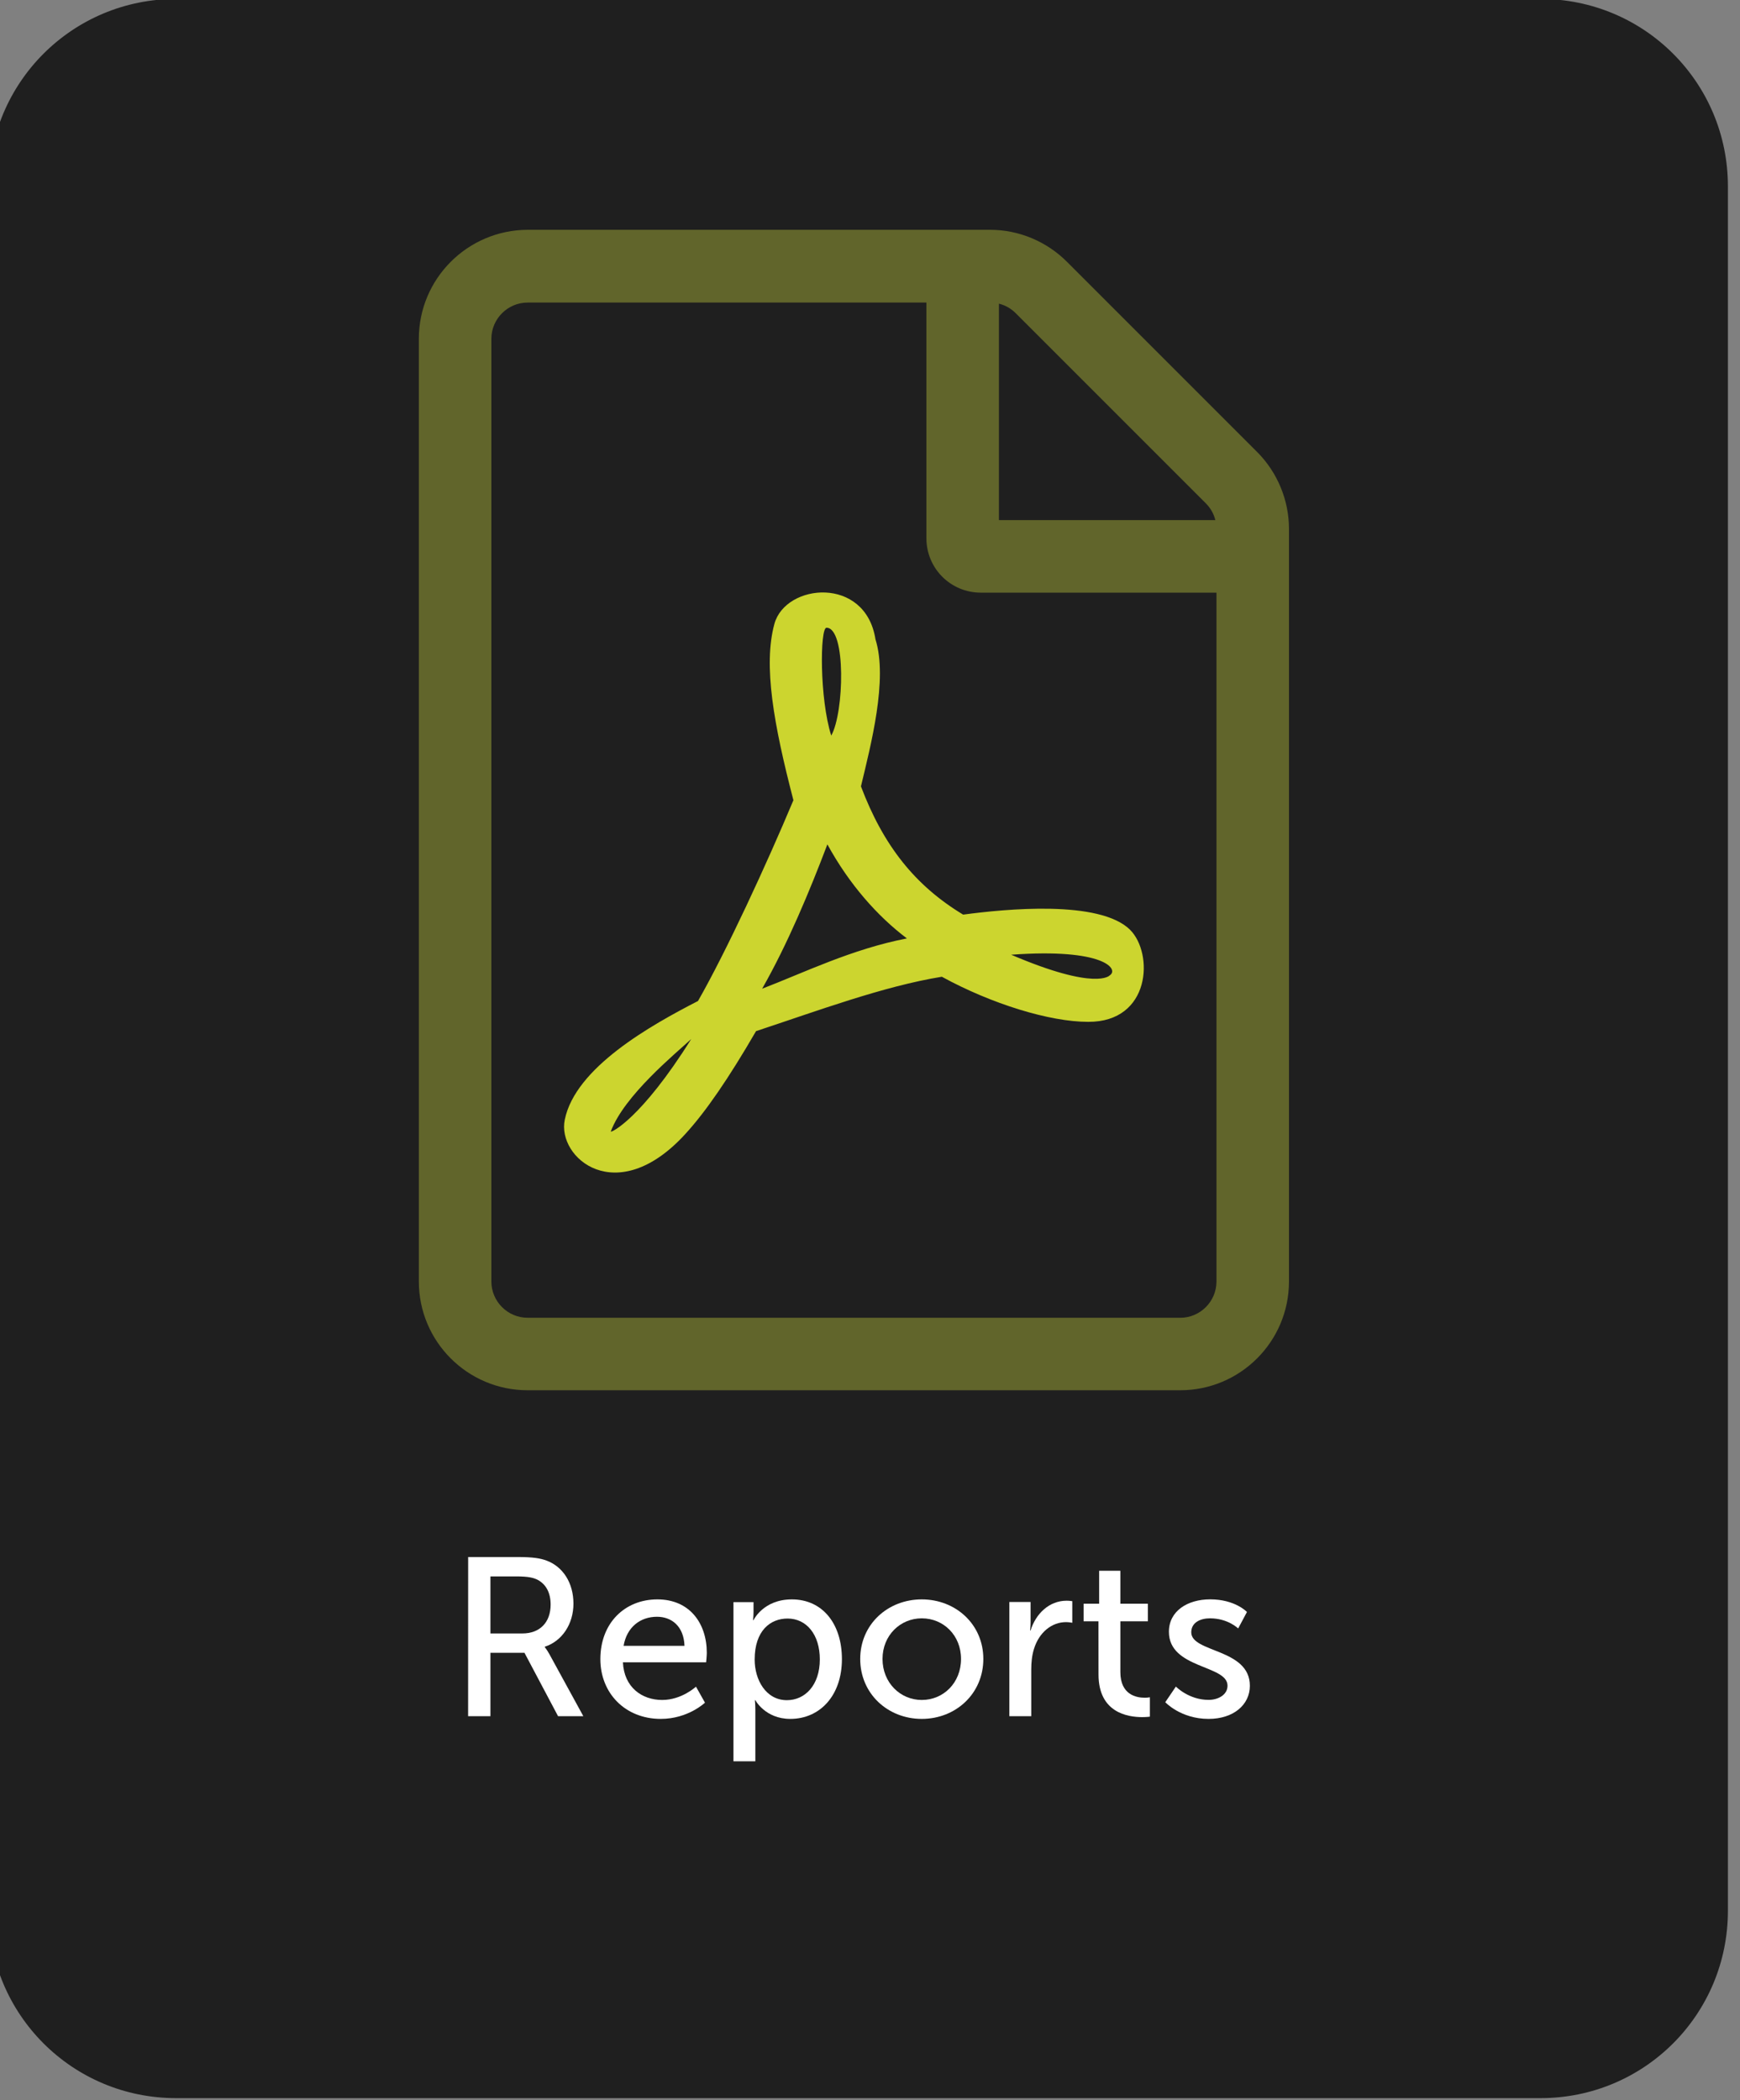
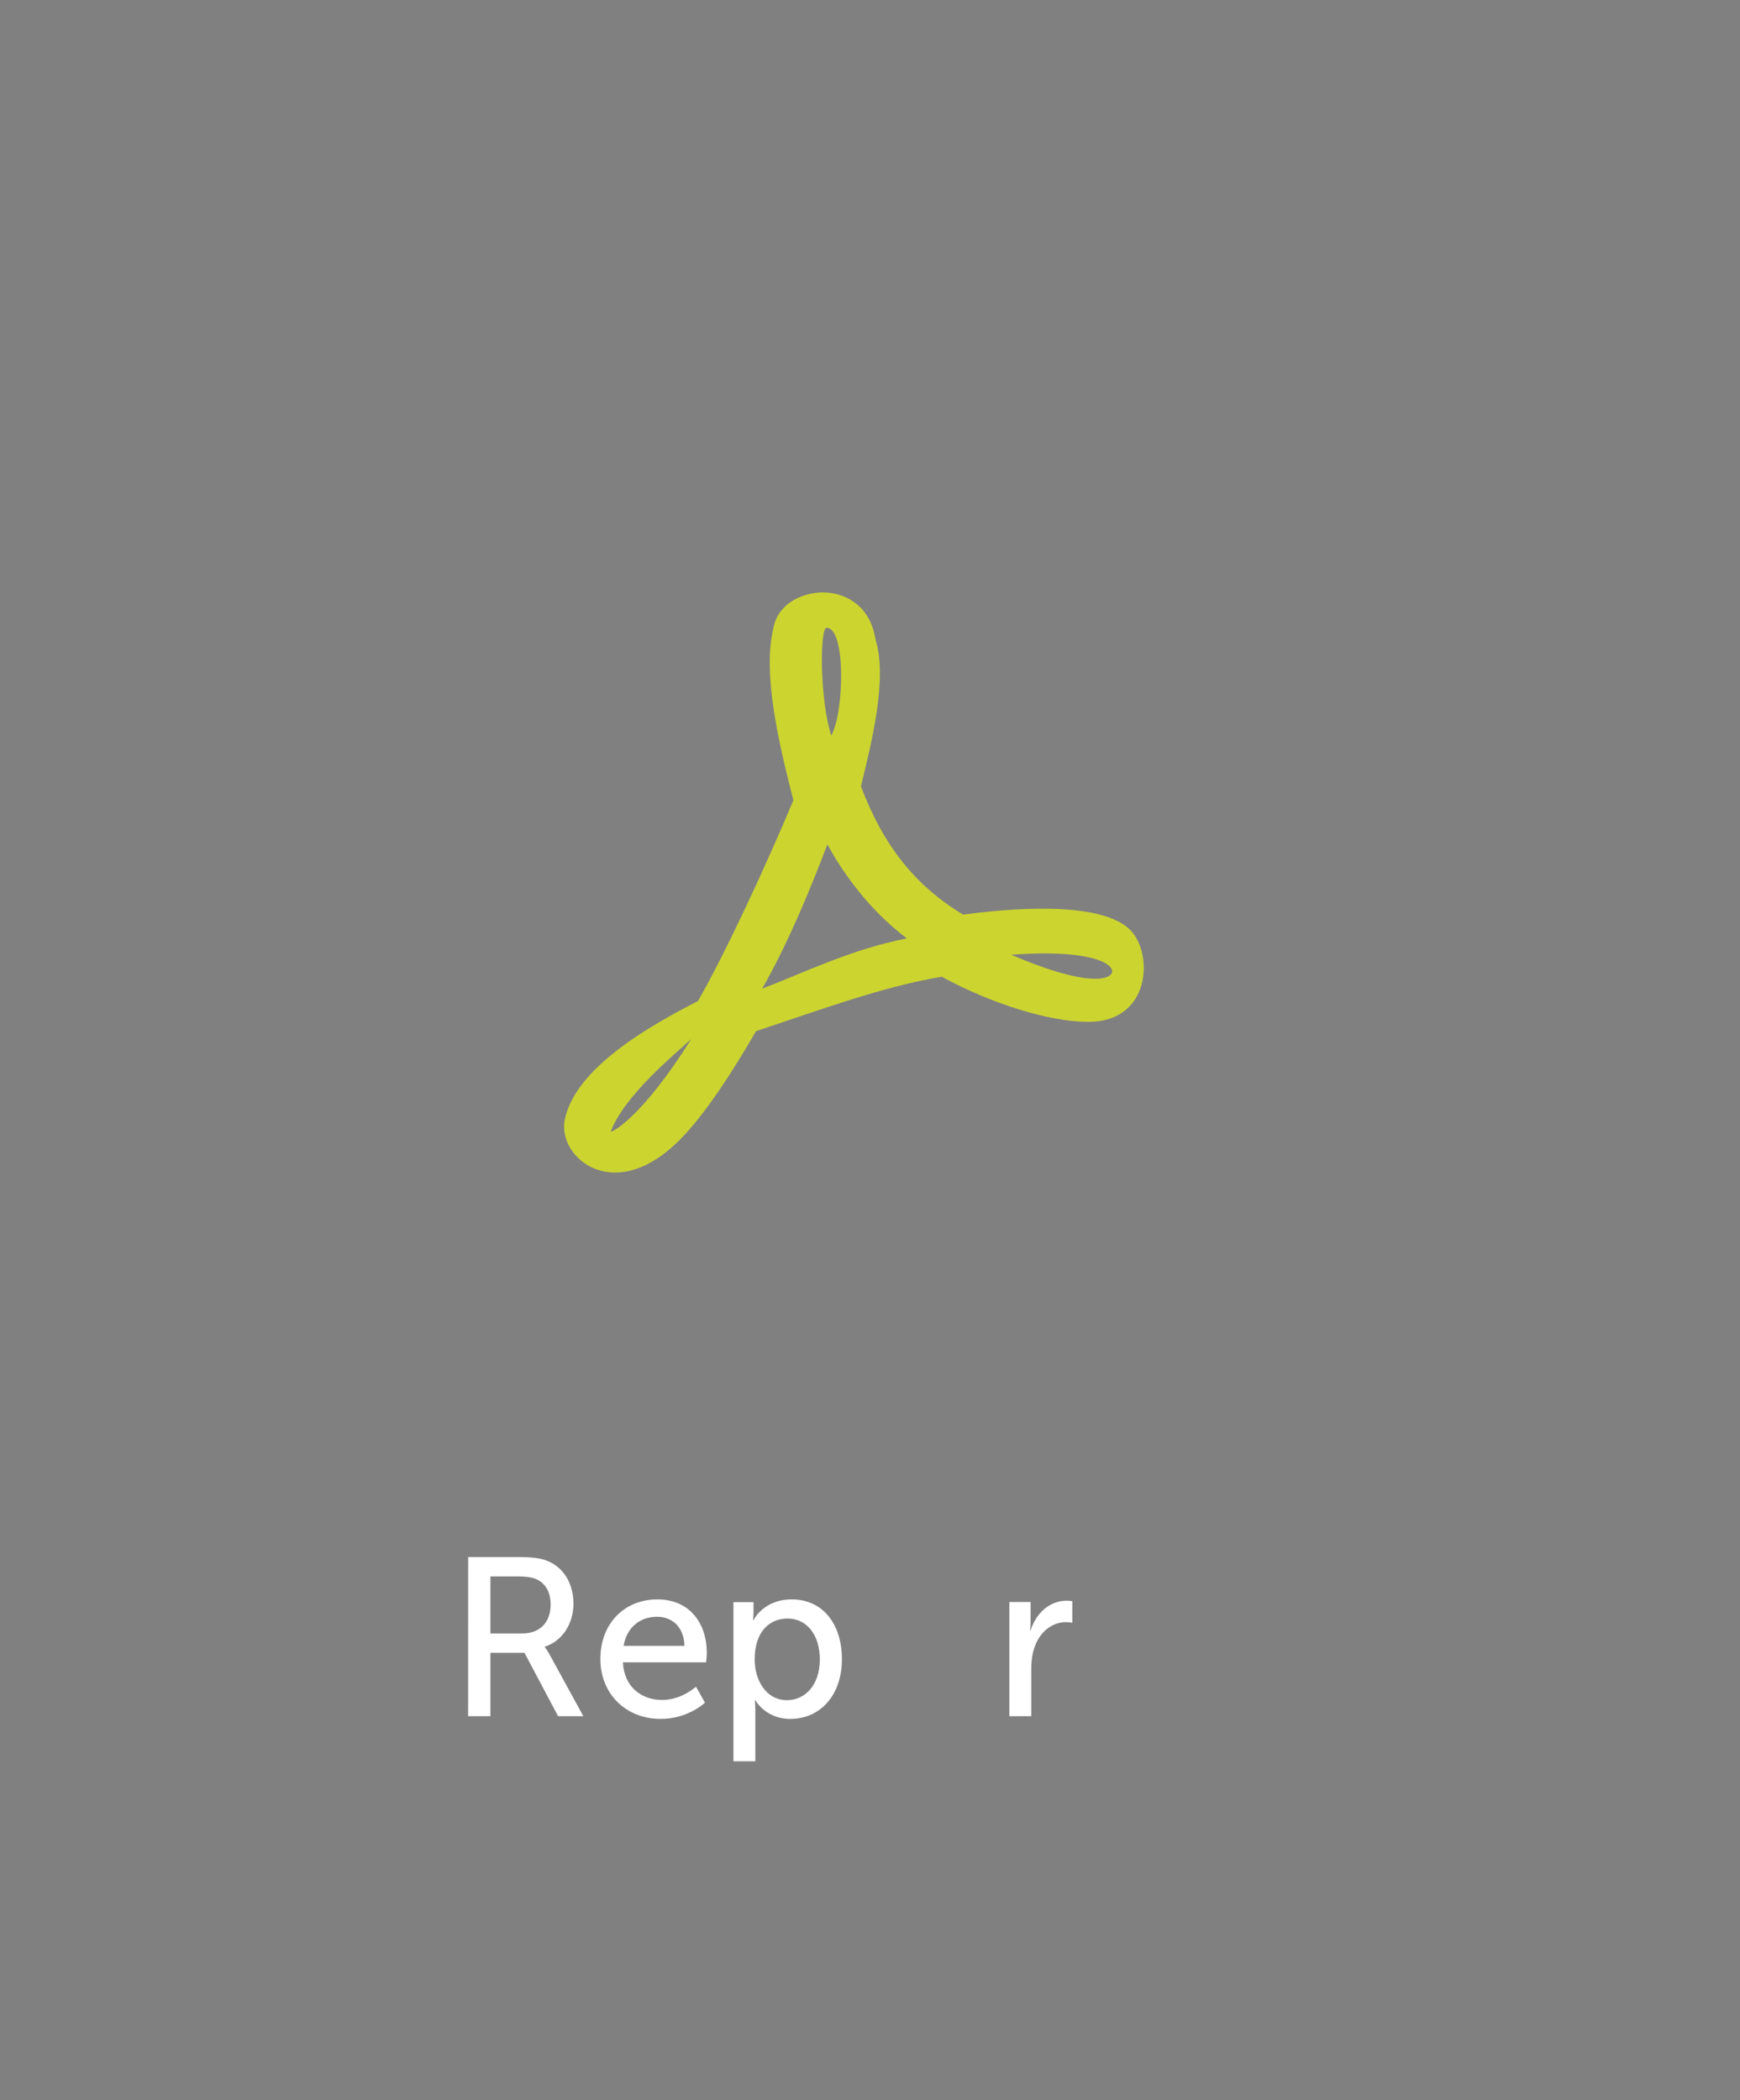
<svg xmlns="http://www.w3.org/2000/svg" width="20.714mm" height="25mm" version="1.1" viewBox="0 0 20.714 25">
  <rect x="0" y="0" width="20.714" height="25" fill="#808080" stroke="none" />
  <g transform="translate(25.567 -164.72)">
    <g transform="matrix(.503 0 0 .503 -300.94 148.44)">
-       <path d="m551.63 32.341h32.29c2.457 0 4.436 1.978 4.436 4.436v40.806c0 2.457-1.978 4.436-4.436 4.436h-32.29c-2.457 0-4.436-1.978-4.436-4.436v-40.806c0-2.457 1.978-4.436 4.436-4.436z" fill="#1f1f1f" stroke-width=".013" style="paint-order:markers fill stroke" />
      <g transform="matrix(.832 0 0 .832 -24.208 -34.263)" stroke-width=".064">
-         <path d="m722.86 92.936-5.408-5.408c-0.58-0.58-1.367-0.909-2.185-0.909h-13.156c-1.708 6e-3 -3.094 1.392-3.094 3.1v26.814c0 1.708 1.386 3.094 3.094 3.094h18.564c1.708 0 3.094-1.386 3.094-3.094v-21.406c0-0.819-0.329-1.611-0.909-2.192zm-1.457 1.463c0.135 0.135 0.226 0.296 0.271 0.477h-6.156v-6.156c0.18 0.045 0.342 0.135 0.477 0.271zm-0.728 23.166h-18.564c-0.567 0-1.031-0.464-1.031-1.031v-26.814c0-0.567 0.464-1.031 1.031-1.031h11.344v6.704c0 0.857 0.69 1.547 1.547 1.547h6.704v19.595c0 0.567-0.464 1.031-1.031 1.031z" fill="#61652b" />
        <path d="m719.25 106.53c-0.87-0.857-3.545-0.593-4.75-0.432-1.367-0.825-2.269-1.96-2.907-3.648 0.277-1.16 0.773-3.042 0.413-4.183-0.284-1.811-2.559-1.592-2.875-0.438-0.322 1.18-0.019 2.862 0.541 5.015-0.767 1.831-1.914 4.312-2.714 5.711-1.341 0.69-3.487 1.889-3.79 3.377-0.226 1.083 1.476 2.54 3.423 0.413 0.587-0.638 1.244-1.599 2.018-2.933 1.721-0.567 3.616-1.276 5.285-1.547 1.412 0.773 3.068 1.283 4.164 1.283 1.785 6e-3 1.863-1.947 1.192-2.617zm-14.773 5.737c0.38-1.025 1.843-2.217 2.288-2.63-1.425 2.275-2.288 2.675-2.288 2.63zm6.136-14.329c0.561 0 0.503 2.417 0.135 3.068-0.335-1.051-0.322-3.068-0.135-3.068zm-1.831 10.268c0.728-1.276 1.354-2.784 1.856-4.106 0.625 1.141 1.425 2.043 2.262 2.675-1.566 0.303-2.926 0.973-4.119 1.431zm9.888-0.38s-0.374 0.451-2.804-0.587c2.643-0.193 3.075 0.413 2.804 0.587z" fill="#ccd52f" />
      </g>
      <g fill="#fff" stroke-width=".4" aria-label="Reports">
        <path d="m558.54 72.98h0.528v-1.5h0.806l0.795 1.5h0.598l-0.8-1.462c-0.069-0.123-0.112-0.171-0.112-0.171v-0.011c0.411-0.133 0.678-0.539 0.678-1.019 0-0.496-0.251-0.875-0.635-1.019-0.144-0.053-0.31-0.085-0.704-0.085h-1.153zm0.528-1.958v-1.35h0.608c0.293 0 0.416 0.032 0.518 0.085 0.192 0.107 0.299 0.304 0.299 0.582 0 0.422-0.256 0.683-0.667 0.683z" />
        <path d="m561.67 71.63c0 0.8 0.582 1.414 1.43 1.414 0.646 0 1.046-0.384 1.046-0.384l-0.213-0.379s-0.336 0.315-0.8 0.315c-0.48 0-0.902-0.299-0.929-0.891h1.969s0.016-0.155 0.016-0.224c0-0.699-0.406-1.265-1.169-1.265-0.768 0-1.35 0.555-1.35 1.414zm0.55-0.315c0.075-0.443 0.395-0.688 0.79-0.688 0.347 0 0.635 0.224 0.651 0.688z" />
        <path d="m564.82 74.047h0.518v-1.211c0-0.139-0.011-0.235-0.011-0.235h0.011s0.235 0.443 0.827 0.443c0.704 0 1.222-0.555 1.222-1.414 0-0.838-0.459-1.414-1.185-1.414-0.678 0-0.907 0.491-0.907 0.491h-0.011s0.011-0.091 0.011-0.197v-0.229h-0.475zm0.502-2.407c0-0.688 0.374-0.971 0.779-0.971 0.448 0 0.763 0.379 0.763 0.966 0 0.614-0.352 0.966-0.779 0.966-0.496 0-0.763-0.48-0.763-0.961z" />
-         <path d="m567.82 71.625c0 0.822 0.651 1.419 1.457 1.419 0.806 0 1.457-0.598 1.457-1.419 0-0.816-0.651-1.409-1.457-1.409-0.806 0-1.457 0.592-1.457 1.409zm0.528 0c0-0.56 0.422-0.961 0.929-0.961 0.512 0 0.929 0.4 0.929 0.961 0 0.566-0.416 0.971-0.929 0.971-0.507 0-0.929-0.406-0.929-0.971z" />
        <path d="m571.35 72.98h0.518v-1.105c0-0.165 0.016-0.331 0.064-0.486 0.123-0.4 0.427-0.635 0.758-0.635 0.08 0 0.149 0.016 0.149 0.016v-0.512s-0.064-0.011-0.133-0.011c-0.416 0-0.731 0.31-0.854 0.704h-0.011s0.011-0.091 0.011-0.203v-0.47h-0.502z" />
-         <path d="m573.46 71.993c0 0.902 0.688 1.009 1.035 1.009 0.107 0 0.181-0.011 0.181-0.011v-0.459s-0.048 0.011-0.123 0.011c-0.197 0-0.576-0.069-0.576-0.608v-1.201h0.651v-0.416h-0.651v-0.779h-0.502v0.779h-0.368v0.416h0.352z" />
-         <path d="m575.04 72.649s0.363 0.395 1.025 0.395c0.592 0 0.977-0.336 0.977-0.784 0-0.886-1.387-0.779-1.387-1.265 0-0.235 0.219-0.331 0.443-0.331 0.427 0 0.667 0.24 0.667 0.24l0.208-0.39s-0.277-0.299-0.87-0.299c-0.539 0-0.977 0.277-0.977 0.768 0 0.88 1.387 0.779 1.387 1.275 0 0.219-0.224 0.336-0.448 0.336-0.47 0-0.774-0.315-0.774-0.315z" />
      </g>
    </g>
  </g>
</svg>